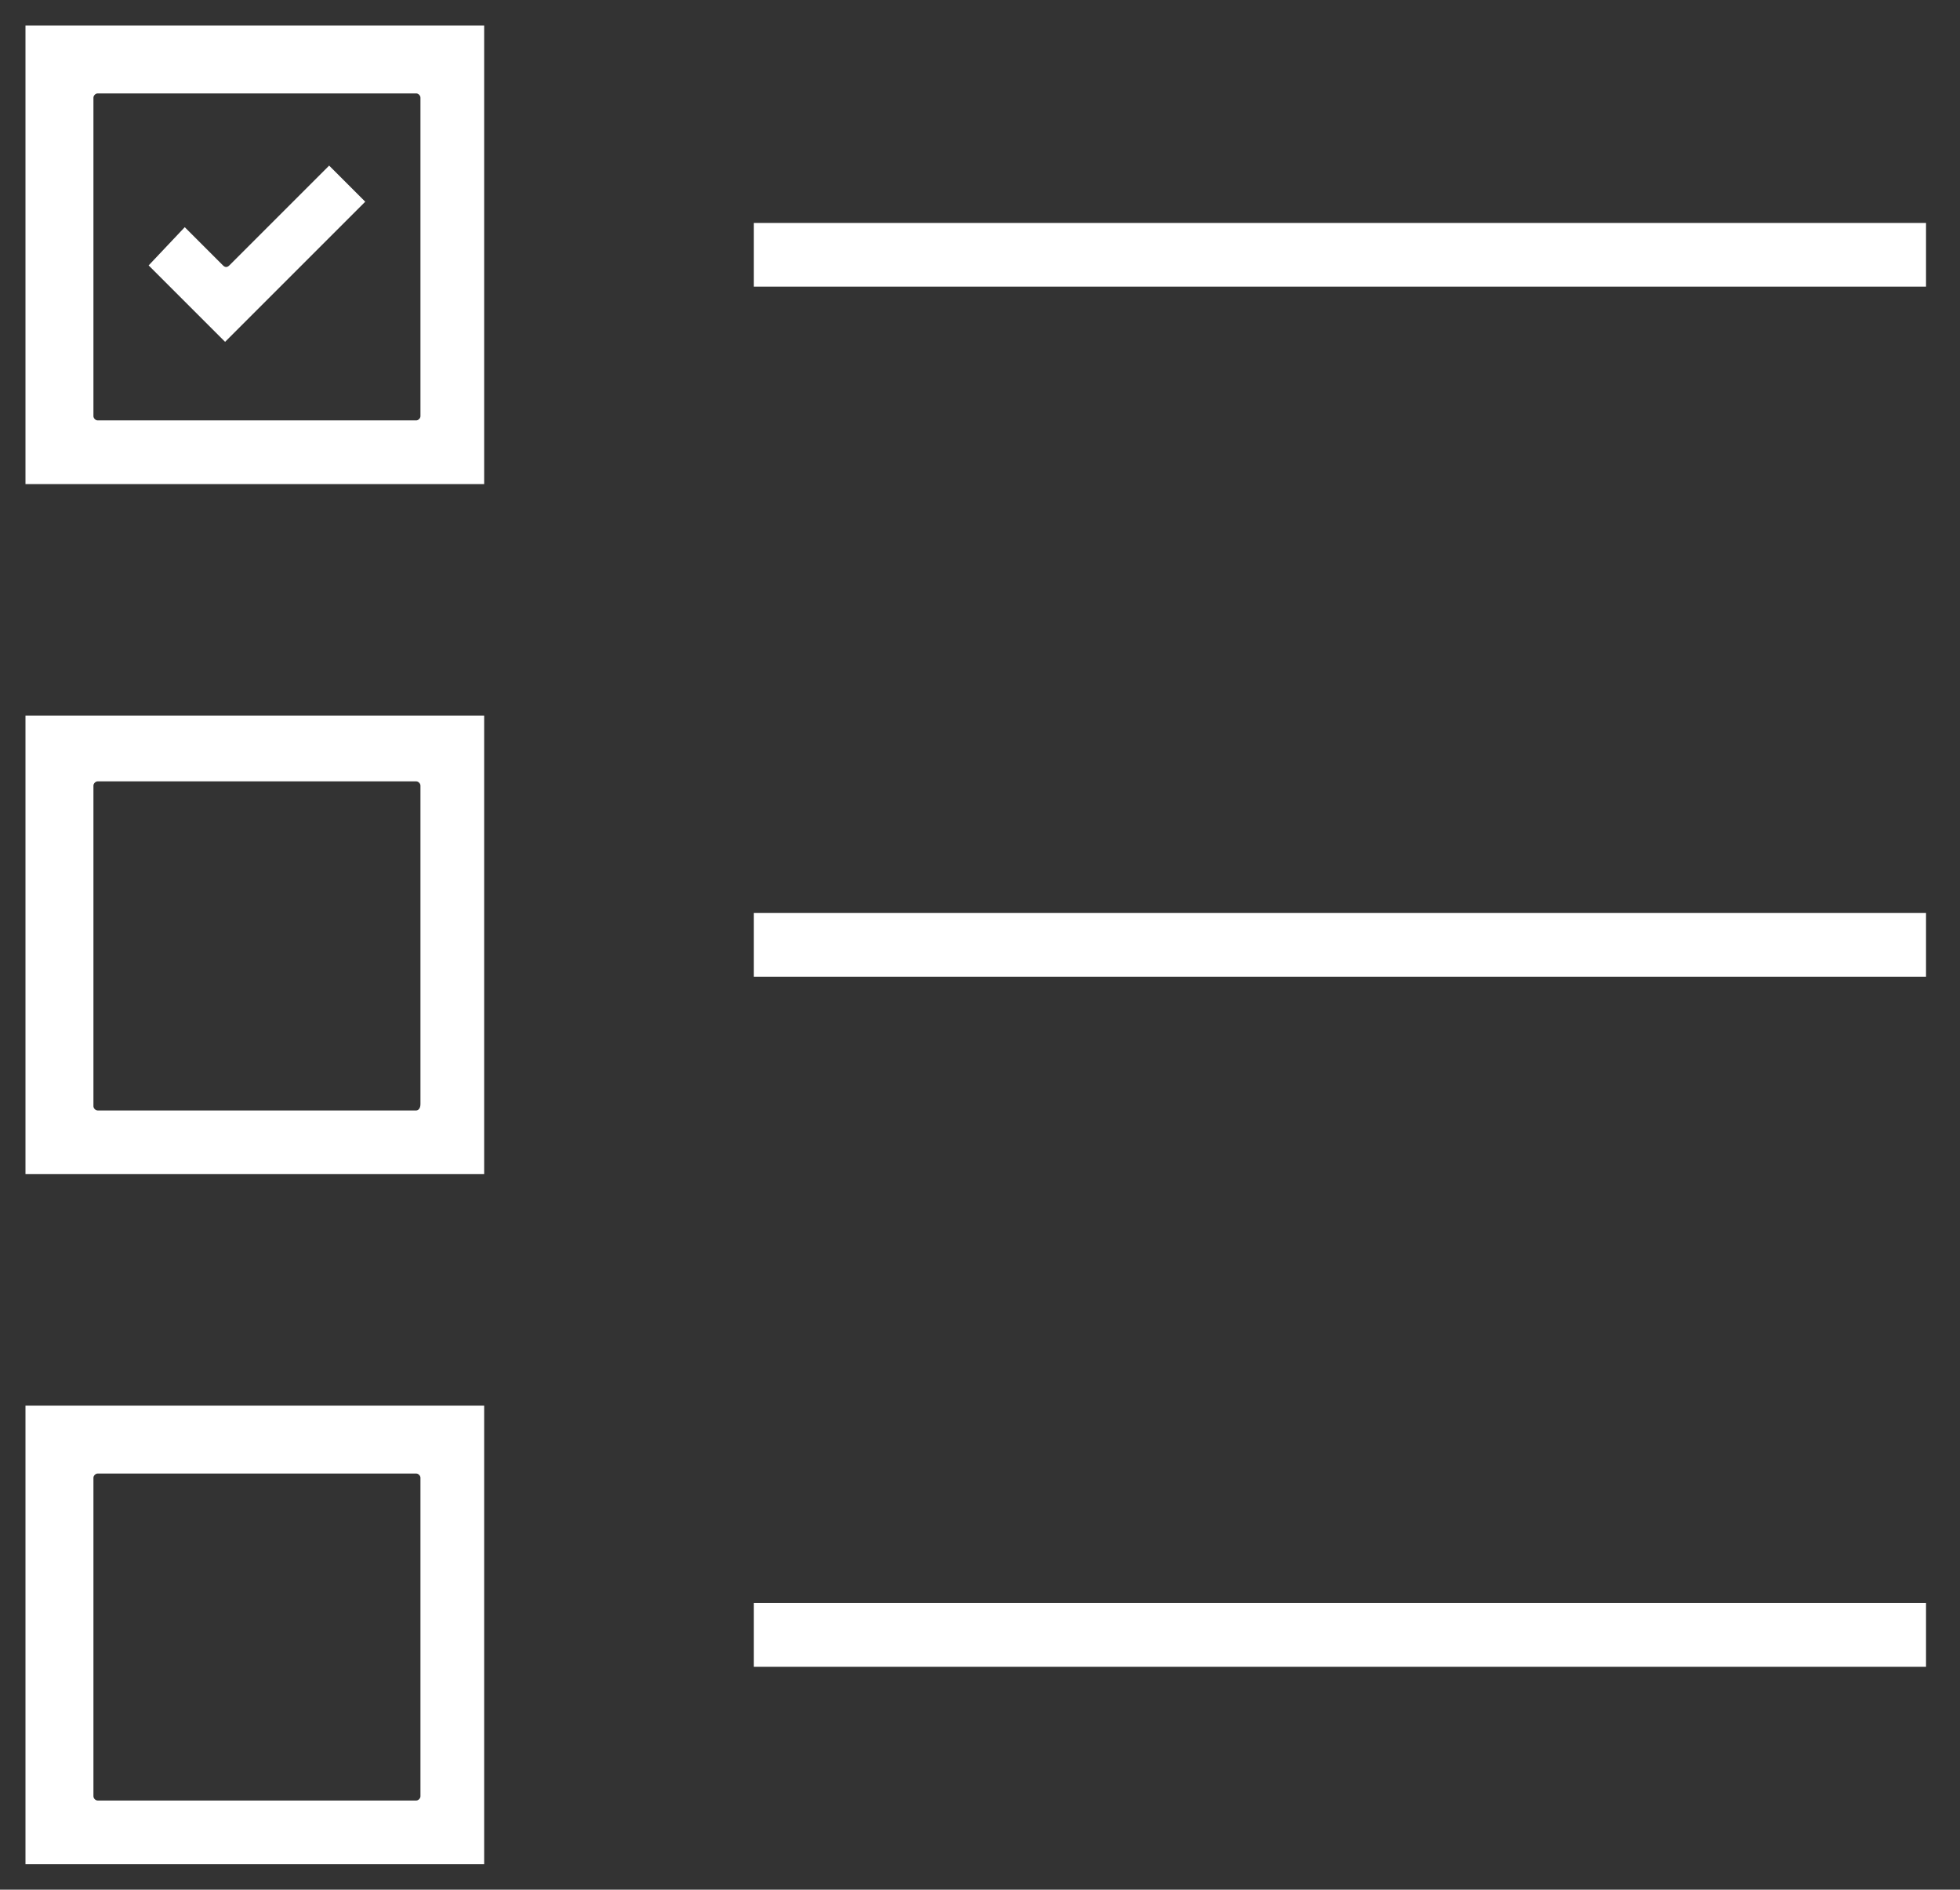
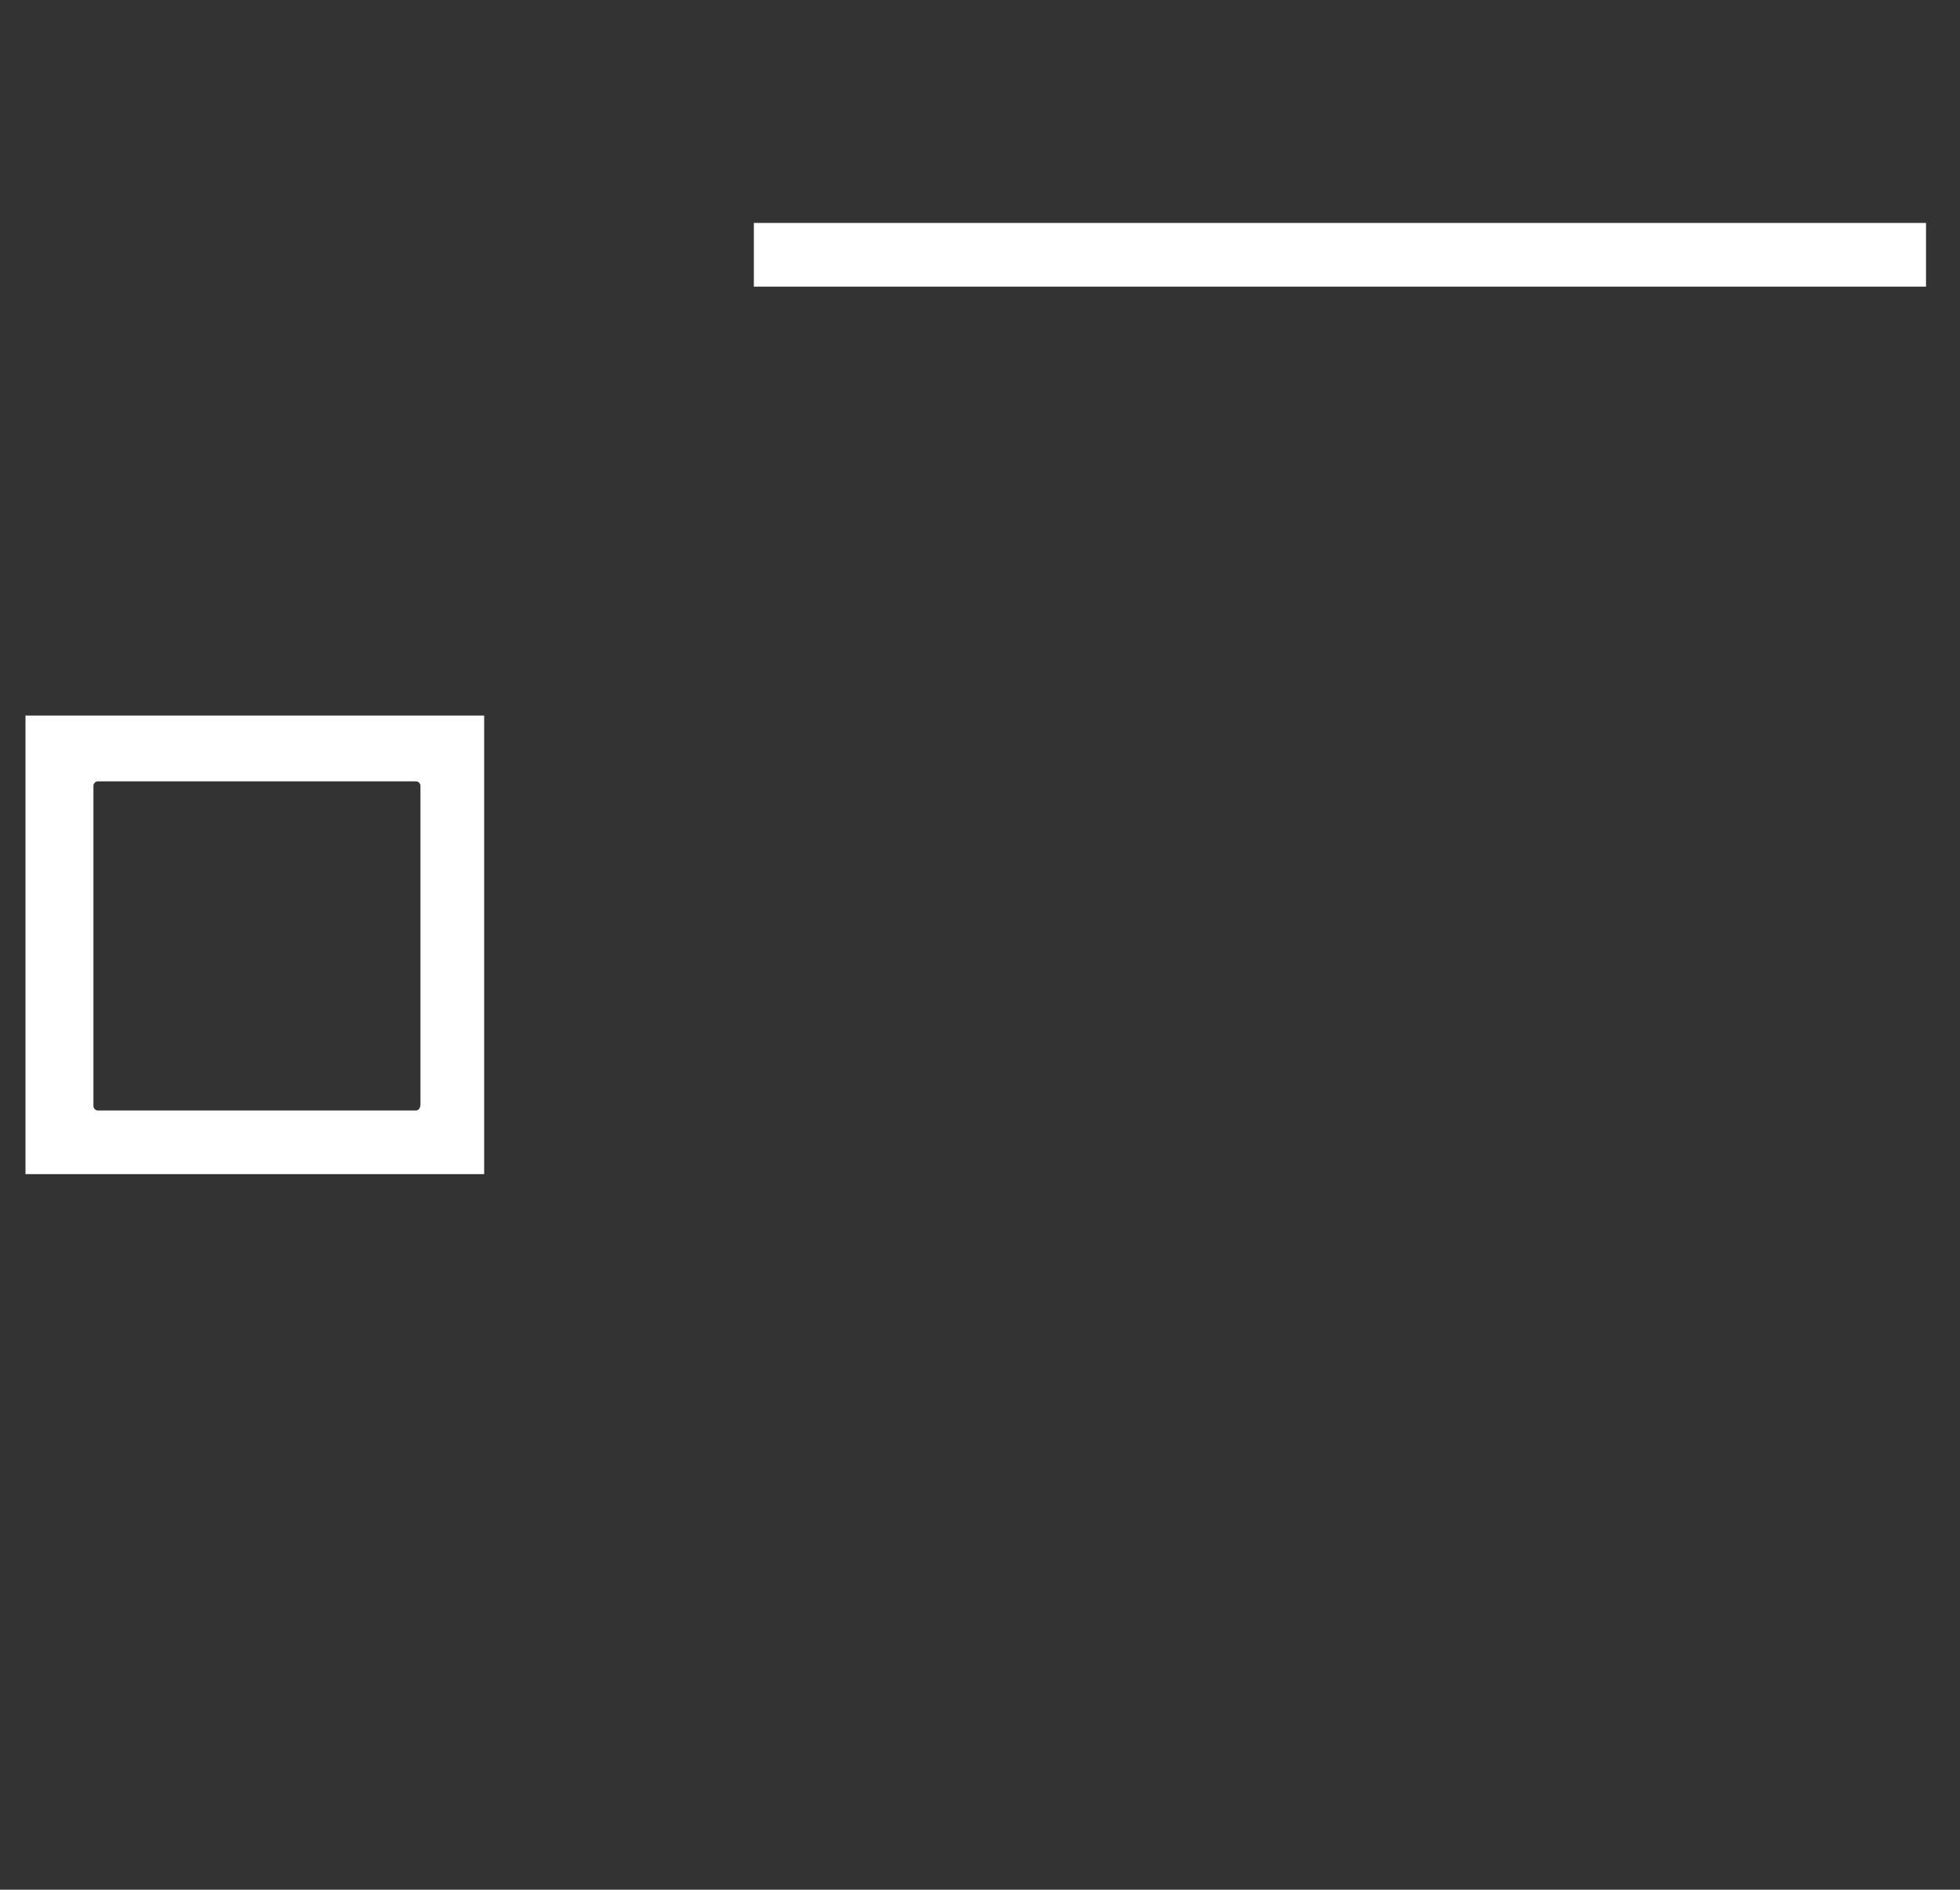
<svg xmlns="http://www.w3.org/2000/svg" version="1.1" id="Layer_1" x="0px" y="0px" viewBox="0 0 92.3 89" style="enable-background:new 0 0 92.3 89;" xml:space="preserve">
  <rect x="0" y="0" width="92.3" height="89" fill="#333333" stroke="none" />
  <style type="text/css">
	.st0{fill:#FFFFFF;}
</style>
  <g>
-     <path class="st0" d="M7,12.5l3.6,3.6l6.6-6.6l-1.7-1.7l-4.7,4.7c-0.1,0.1-0.2,0.1-0.3,0l-1.8-1.8L7,12.5z" />
-   </g>
+     </g>
  <g>
-     <path class="st0" d="M1.2,22.8h21.6V1.2H1.2V22.8z M19.6,19.8h-15c-0.1,0-0.2-0.1-0.2-0.2v-15c0-0.1,0.1-0.2,0.2-0.2h15   c0.1,0,0.2,0.1,0.2,0.2v15C19.8,19.7,19.7,19.8,19.6,19.8z" />
-   </g>
+     </g>
  <g>
    <path class="st0" d="M1.2,55.3h21.6V33.7H1.2V55.3z M19.6,52.3h-15c-0.1,0-0.2-0.1-0.2-0.2V37c0-0.1,0.1-0.2,0.2-0.2h15   c0.1,0,0.2,0.1,0.2,0.2v15C19.8,52.2,19.7,52.3,19.6,52.3z" />
  </g>
  <g>
-     <path class="st0" d="M1.2,87.8h21.6V66.2H1.2V87.8z M19.6,84.8h-15c-0.1,0-0.2-0.1-0.2-0.2v-15c0-0.1,0.1-0.2,0.2-0.2h15   c0.1,0,0.2,0.1,0.2,0.2v15C19.8,84.7,19.7,84.8,19.6,84.8z" />
-   </g>
+     </g>
  <g>
    <path class="st0" d="M35.5,13.5h55.2v-3H35.5V13.5z" />
  </g>
  <g>
-     <path class="st0" d="M35.5,46h55.2v-3H35.5V46z" />
-   </g>
+     </g>
  <g>
-     <path class="st0" d="M35.5,78.5h55.2v-3H35.5V78.5z" />
-   </g>
+     </g>
</svg>